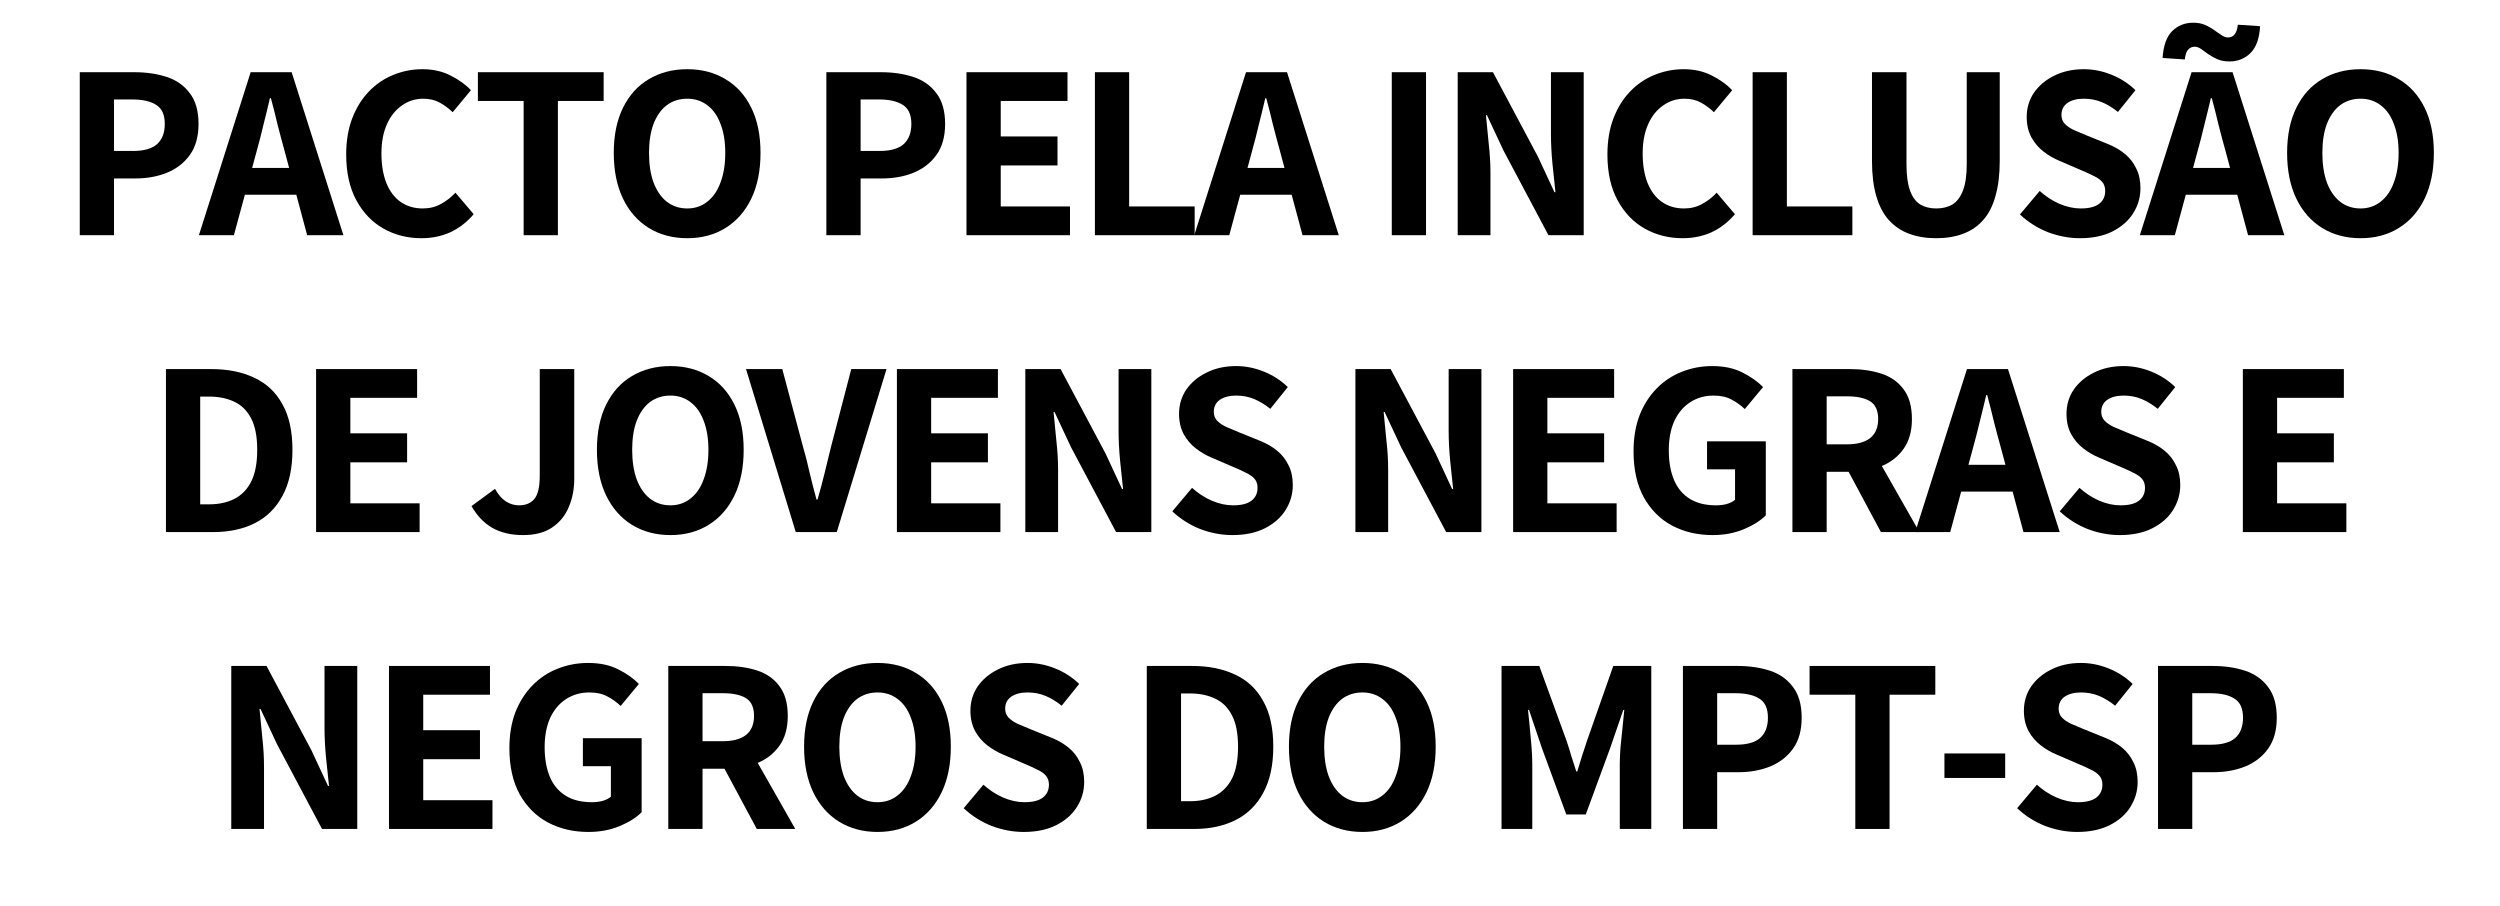
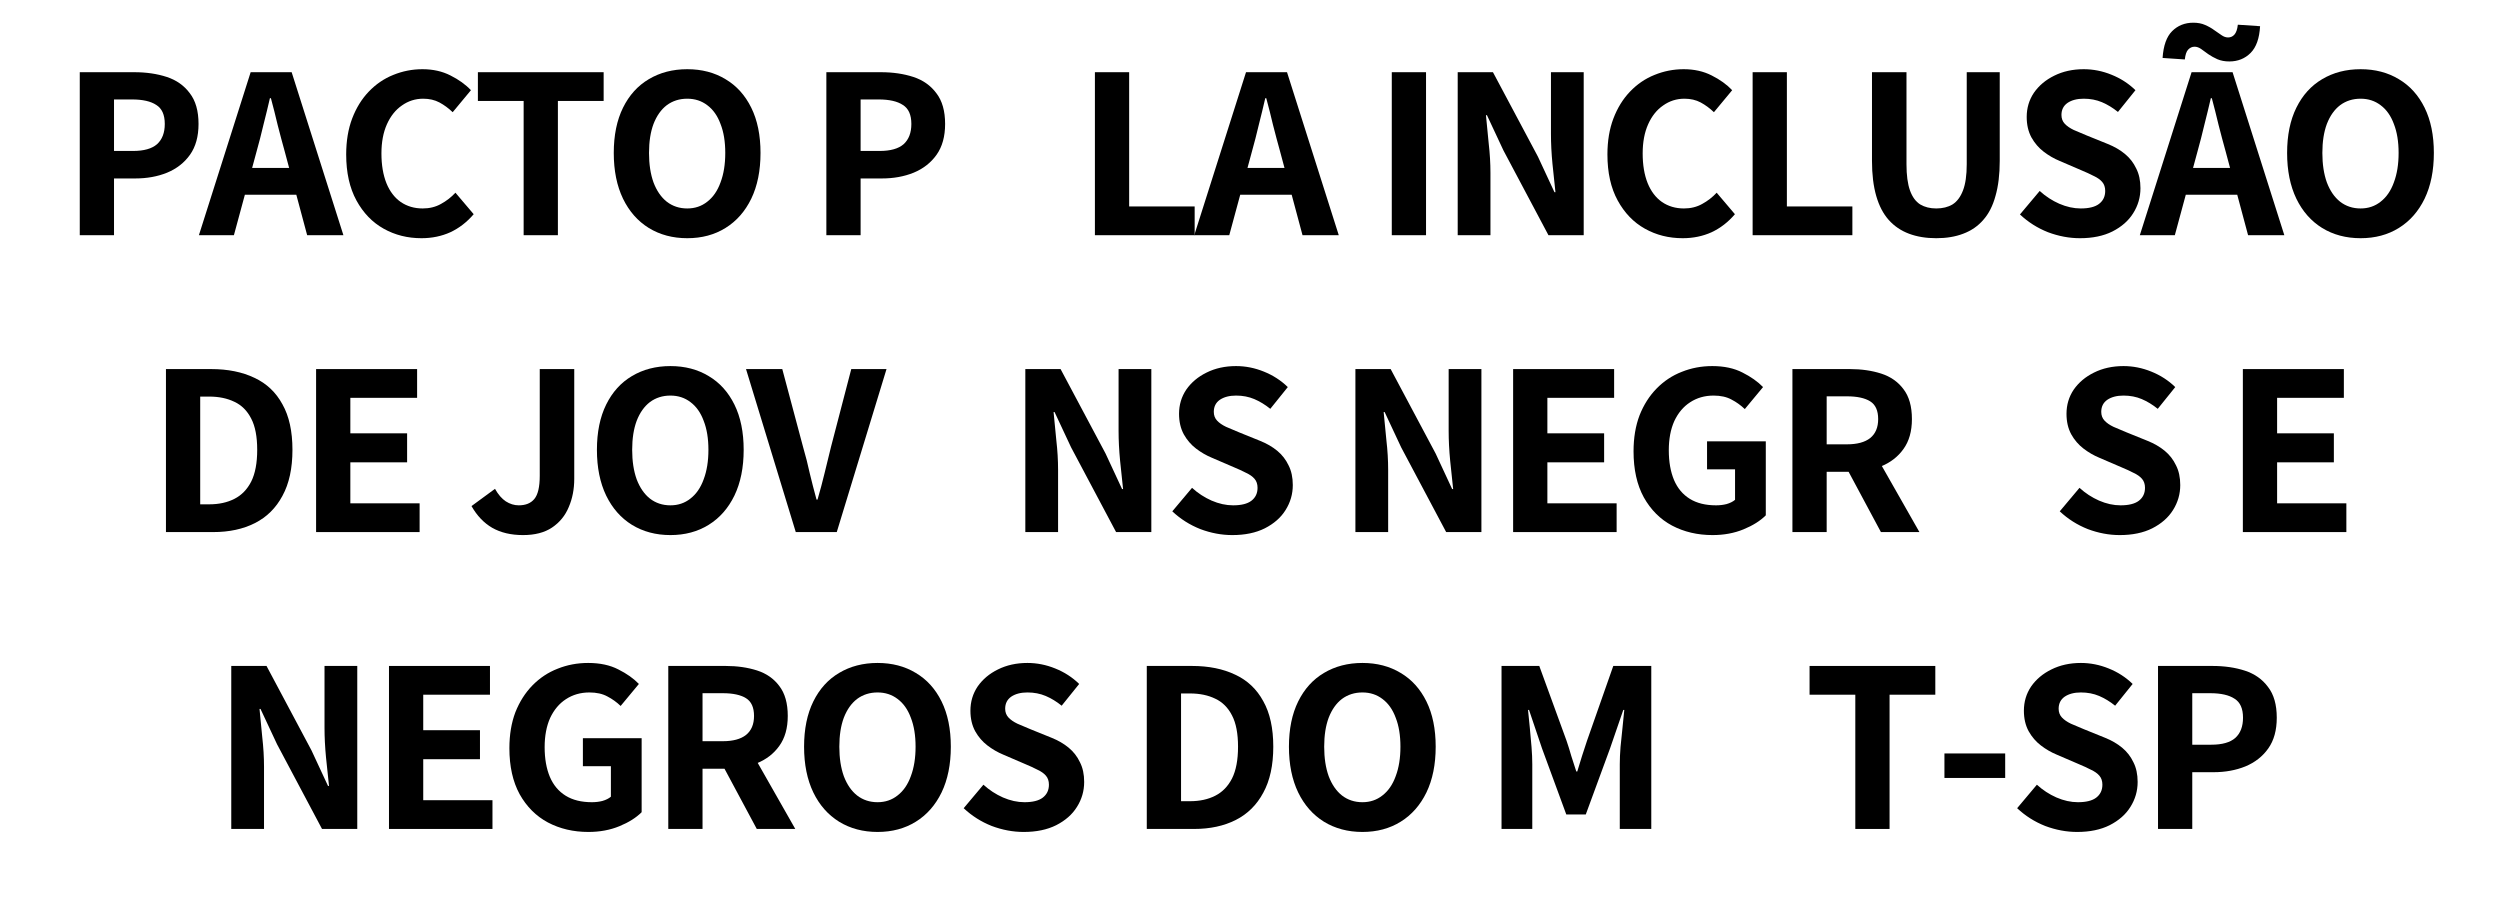
<svg xmlns="http://www.w3.org/2000/svg" width="160" height="58" viewBox="0 0 160 58" fill="none">
  <path d="M5.105 15.053V4.621H8.593C9.361 4.621 10.055 4.722 10.674 4.925C11.292 5.128 11.783 5.474 12.146 5.965C12.519 6.445 12.706 7.101 12.706 7.933C12.706 8.733 12.524 9.389 12.162 9.901C11.799 10.413 11.308 10.797 10.69 11.053C10.082 11.299 9.404 11.421 8.657 11.421H7.297V15.053H5.105ZM7.297 9.661H8.513C9.207 9.661 9.719 9.517 10.05 9.229C10.38 8.93 10.546 8.498 10.546 7.933C10.546 7.346 10.364 6.941 10.002 6.717C9.649 6.482 9.132 6.365 8.449 6.365H7.297V9.661Z" fill="black" />
  <path d="M12.73 15.053L16.042 4.621H18.666L21.978 15.053H19.658L18.218 9.677C18.069 9.144 17.92 8.584 17.77 7.997C17.632 7.41 17.488 6.84 17.338 6.285H17.274C17.146 6.84 17.008 7.41 16.858 7.997C16.72 8.584 16.576 9.144 16.426 9.677L14.97 15.053H12.73ZM14.842 12.461V10.749H19.834V12.461H14.842Z" fill="black" />
  <path d="M26.972 15.245C26.087 15.245 25.281 15.043 24.556 14.637C23.831 14.232 23.249 13.629 22.812 12.829C22.375 12.029 22.156 11.048 22.156 9.885C22.156 9.021 22.284 8.253 22.54 7.581C22.796 6.909 23.148 6.338 23.596 5.869C24.055 5.389 24.577 5.032 25.164 4.797C25.761 4.552 26.385 4.429 27.036 4.429C27.708 4.429 28.305 4.562 28.828 4.829C29.361 5.096 29.799 5.41 30.14 5.773L28.972 7.181C28.705 6.925 28.423 6.717 28.124 6.557C27.825 6.397 27.479 6.317 27.084 6.317C26.583 6.317 26.129 6.461 25.724 6.749C25.319 7.026 24.999 7.426 24.764 7.949C24.529 8.472 24.412 9.096 24.412 9.821C24.412 10.557 24.519 11.192 24.732 11.725C24.945 12.248 25.249 12.648 25.644 12.925C26.049 13.203 26.519 13.341 27.052 13.341C27.489 13.341 27.879 13.245 28.22 13.053C28.572 12.861 28.881 12.621 29.148 12.333L30.316 13.709C29.889 14.21 29.393 14.595 28.828 14.861C28.263 15.117 27.644 15.245 26.972 15.245Z" fill="black" />
  <path d="M33.513 15.053V6.461H30.585V4.621H38.633V6.461H35.705V15.053H33.513Z" fill="black" />
  <path d="M43.985 15.245C43.057 15.245 42.236 15.027 41.521 14.589C40.817 14.152 40.268 13.528 39.873 12.717C39.478 11.896 39.281 10.92 39.281 9.789C39.281 8.658 39.478 7.693 39.873 6.893C40.268 6.093 40.817 5.485 41.521 5.069C42.236 4.642 43.057 4.429 43.985 4.429C44.913 4.429 45.729 4.642 46.433 5.069C47.137 5.485 47.686 6.093 48.081 6.893C48.476 7.693 48.673 8.658 48.673 9.789C48.673 10.92 48.476 11.896 48.081 12.717C47.686 13.528 47.137 14.152 46.433 14.589C45.729 15.027 44.913 15.245 43.985 15.245ZM43.985 13.341C44.476 13.341 44.902 13.197 45.265 12.909C45.638 12.621 45.921 12.21 46.113 11.677C46.316 11.144 46.417 10.514 46.417 9.789C46.417 9.064 46.316 8.445 46.113 7.933C45.921 7.41 45.638 7.01 45.265 6.733C44.902 6.456 44.476 6.317 43.985 6.317C43.484 6.317 43.046 6.456 42.673 6.733C42.31 7.01 42.028 7.41 41.825 7.933C41.633 8.445 41.537 9.064 41.537 9.789C41.537 10.514 41.633 11.144 41.825 11.677C42.028 12.21 42.31 12.621 42.673 12.909C43.046 13.197 43.484 13.341 43.985 13.341Z" fill="black" />
  <path d="M52.887 15.053V4.621H56.375C57.143 4.621 57.836 4.722 58.455 4.925C59.073 5.128 59.564 5.474 59.927 5.965C60.3 6.445 60.487 7.101 60.487 7.933C60.487 8.733 60.305 9.389 59.943 9.901C59.58 10.413 59.089 10.797 58.471 11.053C57.863 11.299 57.185 11.421 56.439 11.421H55.079V15.053H52.887ZM55.079 9.661H56.295C56.988 9.661 57.5 9.517 57.831 9.229C58.161 8.93 58.327 8.498 58.327 7.933C58.327 7.346 58.145 6.941 57.783 6.717C57.431 6.482 56.913 6.365 56.231 6.365H55.079V9.661Z" fill="black" />
-   <path d="M61.855 15.053V4.621H68.32V6.461H64.047V8.733H67.68V10.589H64.047V13.213H68.48V15.053H61.855Z" fill="black" />
  <path d="M70.074 15.053V4.621H72.266V13.213H76.458V15.053H70.074Z" fill="black" />
  <path d="M76.433 15.053L79.745 4.621H82.369L85.681 15.053H83.361L81.921 9.677C81.772 9.144 81.623 8.584 81.473 7.997C81.335 7.41 81.191 6.84 81.041 6.285H80.977C80.849 6.84 80.711 7.41 80.561 7.997C80.423 8.584 80.279 9.144 80.129 9.677L78.673 15.053H76.433ZM78.545 12.461V10.749H83.537V12.461H78.545Z" fill="black" />
  <path d="M89.074 15.053V4.621H91.266V15.053H89.074Z" fill="black" />
  <path d="M93.293 15.053V4.621H95.549L98.429 10.029L99.485 12.301H99.549C99.496 11.746 99.432 11.139 99.357 10.477C99.293 9.816 99.261 9.181 99.261 8.573V4.621H101.357V15.053H99.101L96.221 9.629L95.165 7.373H95.101C95.154 7.928 95.213 8.53 95.277 9.181C95.352 9.832 95.389 10.461 95.389 11.069V15.053H93.293Z" fill="black" />
  <path d="M107.691 15.245C106.805 15.245 106 15.043 105.275 14.637C104.549 14.232 103.968 13.629 103.531 12.829C103.093 12.029 102.875 11.048 102.875 9.885C102.875 9.021 103.003 8.253 103.259 7.581C103.515 6.909 103.867 6.338 104.315 5.869C104.773 5.389 105.296 5.032 105.883 4.797C106.48 4.552 107.104 4.429 107.755 4.429C108.427 4.429 109.024 4.562 109.547 4.829C110.08 5.096 110.517 5.41 110.859 5.773L109.691 7.181C109.424 6.925 109.141 6.717 108.843 6.557C108.544 6.397 108.197 6.317 107.803 6.317C107.301 6.317 106.848 6.461 106.443 6.749C106.037 7.026 105.717 7.426 105.483 7.949C105.248 8.472 105.131 9.096 105.131 9.821C105.131 10.557 105.237 11.192 105.451 11.725C105.664 12.248 105.968 12.648 106.363 12.925C106.768 13.203 107.237 13.341 107.771 13.341C108.208 13.341 108.597 13.245 108.939 13.053C109.291 12.861 109.6 12.621 109.867 12.333L111.035 13.709C110.608 14.21 110.112 14.595 109.547 14.861C108.981 15.117 108.363 15.245 107.691 15.245Z" fill="black" />
  <path d="M112.168 15.053V4.621H114.36V13.213H118.552V15.053H112.168Z" fill="black" />
  <path d="M123.919 15.245C123.268 15.245 122.687 15.149 122.175 14.957C121.663 14.765 121.231 14.472 120.879 14.077C120.527 13.682 120.26 13.171 120.079 12.541C119.898 11.912 119.807 11.165 119.807 10.301V4.621H122.015V10.509C122.015 11.213 122.09 11.773 122.239 12.189C122.388 12.605 122.607 12.904 122.895 13.085C123.183 13.256 123.524 13.341 123.919 13.341C124.324 13.341 124.671 13.256 124.959 13.085C125.247 12.904 125.471 12.605 125.631 12.189C125.791 11.773 125.871 11.213 125.871 10.509V4.621H127.983V10.301C127.983 11.165 127.892 11.912 127.711 12.541C127.54 13.171 127.279 13.682 126.927 14.077C126.586 14.472 126.159 14.765 125.647 14.957C125.146 15.149 124.57 15.245 123.919 15.245Z" fill="black" />
  <path d="M133.117 15.245C132.434 15.245 131.752 15.117 131.069 14.861C130.397 14.595 129.8 14.216 129.277 13.725L130.541 12.221C130.914 12.562 131.33 12.835 131.789 13.037C132.258 13.24 132.717 13.341 133.165 13.341C133.688 13.341 134.077 13.245 134.333 13.053C134.6 12.851 134.733 12.573 134.733 12.221C134.733 11.986 134.669 11.794 134.541 11.645C134.413 11.496 134.232 11.368 133.997 11.261C133.773 11.144 133.506 11.021 133.197 10.893L131.821 10.301C131.458 10.152 131.117 9.954 130.797 9.709C130.477 9.464 130.216 9.16 130.013 8.797C129.81 8.424 129.709 7.986 129.709 7.485C129.709 6.909 129.864 6.392 130.173 5.933C130.493 5.474 130.925 5.112 131.469 4.845C132.024 4.568 132.653 4.429 133.357 4.429C133.965 4.429 134.557 4.546 135.133 4.781C135.72 5.016 136.232 5.346 136.669 5.773L135.549 7.165C135.218 6.898 134.877 6.69 134.525 6.541C134.173 6.392 133.784 6.317 133.357 6.317C132.93 6.317 132.584 6.408 132.317 6.589C132.061 6.77 131.933 7.026 131.933 7.357C131.933 7.581 132.002 7.768 132.141 7.917C132.28 8.066 132.472 8.2 132.717 8.317C132.973 8.424 133.25 8.541 133.549 8.669L134.893 9.213C135.32 9.384 135.688 9.597 135.997 9.853C136.306 10.109 136.546 10.418 136.717 10.781C136.898 11.133 136.989 11.555 136.989 12.045C136.989 12.621 136.834 13.155 136.525 13.645C136.226 14.125 135.784 14.514 135.197 14.813C134.621 15.101 133.928 15.245 133.117 15.245Z" fill="black" />
  <path d="M136.949 15.053L140.261 4.621H142.885L146.197 15.053H143.877L142.437 9.677C142.288 9.144 142.138 8.584 141.989 7.997C141.85 7.41 141.706 6.84 141.557 6.285H141.493C141.365 6.84 141.226 7.41 141.077 7.997C140.938 8.584 140.794 9.144 140.645 9.677L139.189 15.053H136.949ZM139.061 12.461V10.749H144.053V12.461H139.061ZM142.677 3.933C142.389 3.933 142.133 3.885 141.909 3.789C141.696 3.693 141.504 3.586 141.333 3.469C141.162 3.341 141.008 3.229 140.869 3.133C140.73 3.037 140.592 2.989 140.453 2.989C140.293 2.989 140.154 3.053 140.037 3.181C139.93 3.298 139.861 3.506 139.829 3.805L138.405 3.709C138.458 2.92 138.661 2.349 139.013 1.997C139.376 1.634 139.829 1.453 140.373 1.453C140.661 1.453 140.912 1.501 141.125 1.597C141.349 1.693 141.546 1.805 141.717 1.933C141.888 2.05 142.042 2.157 142.181 2.253C142.32 2.349 142.458 2.397 142.597 2.397C142.757 2.397 142.89 2.338 142.997 2.221C143.114 2.093 143.189 1.88 143.221 1.581L144.645 1.677C144.602 2.456 144.4 3.026 144.037 3.389C143.674 3.752 143.221 3.933 142.677 3.933Z" fill="black" />
  <path d="M151.079 15.245C150.151 15.245 149.329 15.027 148.615 14.589C147.911 14.152 147.361 13.528 146.967 12.717C146.572 11.896 146.375 10.92 146.375 9.789C146.375 8.658 146.572 7.693 146.967 6.893C147.361 6.093 147.911 5.485 148.615 5.069C149.329 4.642 150.151 4.429 151.079 4.429C152.007 4.429 152.823 4.642 153.527 5.069C154.231 5.485 154.78 6.093 155.175 6.893C155.569 7.693 155.767 8.658 155.767 9.789C155.767 10.92 155.569 11.896 155.175 12.717C154.78 13.528 154.231 14.152 153.527 14.589C152.823 15.027 152.007 15.245 151.079 15.245ZM151.079 13.341C151.569 13.341 151.996 13.197 152.359 12.909C152.732 12.621 153.015 12.21 153.207 11.677C153.409 11.144 153.511 10.514 153.511 9.789C153.511 9.064 153.409 8.445 153.207 7.933C153.015 7.41 152.732 7.01 152.359 6.733C151.996 6.456 151.569 6.317 151.079 6.317C150.577 6.317 150.14 6.456 149.767 6.733C149.404 7.01 149.121 7.41 148.919 7.933C148.727 8.445 148.631 9.064 148.631 9.789C148.631 10.514 148.727 11.144 148.919 11.677C149.121 12.21 149.404 12.621 149.767 12.909C150.14 13.197 150.577 13.341 151.079 13.341Z" fill="black" />
  <path d="M10.621 34.053V23.621H13.517C14.584 23.621 15.506 23.808 16.285 24.181C17.064 24.544 17.661 25.109 18.077 25.877C18.504 26.634 18.717 27.605 18.717 28.789C18.717 29.973 18.504 30.954 18.077 31.733C17.661 32.512 17.074 33.093 16.317 33.477C15.56 33.861 14.669 34.053 13.645 34.053H10.621ZM12.813 32.277H13.389C14.008 32.277 14.546 32.16 15.005 31.925C15.464 31.691 15.821 31.323 16.077 30.821C16.333 30.309 16.461 29.632 16.461 28.789C16.461 27.947 16.333 27.28 16.077 26.789C15.821 26.288 15.464 25.93 15.005 25.717C14.546 25.493 14.008 25.381 13.389 25.381H12.813V32.277Z" fill="black" />
  <path d="M20.23 34.053V23.621H26.695V25.461H22.422V27.733H26.055V29.589H22.422V32.213H26.855V34.053H20.23Z" fill="black" />
  <path d="M33.472 34.245C32.704 34.245 32.048 34.09 31.504 33.781C30.971 33.472 30.528 33.008 30.176 32.389L31.68 31.285C31.883 31.648 32.112 31.915 32.368 32.085C32.635 32.256 32.912 32.341 33.2 32.341C33.638 32.341 33.968 32.208 34.192 31.941C34.427 31.664 34.544 31.168 34.544 30.453V23.621H36.752V30.645C36.752 31.306 36.635 31.909 36.4 32.453C36.176 32.997 35.819 33.434 35.328 33.765C34.848 34.085 34.23 34.245 33.472 34.245Z" fill="black" />
  <path d="M42.907 34.245C41.979 34.245 41.157 34.026 40.443 33.589C39.739 33.152 39.19 32.528 38.795 31.717C38.4 30.896 38.203 29.92 38.203 28.789C38.203 27.659 38.4 26.693 38.795 25.893C39.19 25.093 39.739 24.485 40.443 24.069C41.157 23.642 41.979 23.429 42.907 23.429C43.835 23.429 44.651 23.642 45.355 24.069C46.059 24.485 46.608 25.093 47.003 25.893C47.398 26.693 47.595 27.659 47.595 28.789C47.595 29.92 47.398 30.896 47.003 31.717C46.608 32.528 46.059 33.152 45.355 33.589C44.651 34.026 43.835 34.245 42.907 34.245ZM42.907 32.341C43.398 32.341 43.824 32.197 44.187 31.909C44.56 31.621 44.843 31.21 45.035 30.677C45.237 30.144 45.339 29.515 45.339 28.789C45.339 28.064 45.237 27.445 45.035 26.933C44.843 26.41 44.56 26.011 44.187 25.733C43.824 25.456 43.398 25.317 42.907 25.317C42.406 25.317 41.968 25.456 41.595 25.733C41.232 26.011 40.95 26.41 40.747 26.933C40.555 27.445 40.459 28.064 40.459 28.789C40.459 29.515 40.555 30.144 40.747 30.677C40.95 31.21 41.232 31.621 41.595 31.909C41.968 32.197 42.406 32.341 42.907 32.341Z" fill="black" />
  <path d="M50.929 34.053L47.745 23.621H50.066L51.394 28.597C51.564 29.184 51.708 29.749 51.825 30.293C51.953 30.826 52.097 31.387 52.258 31.973H52.322C52.492 31.387 52.642 30.826 52.77 30.293C52.898 29.749 53.036 29.184 53.185 28.597L54.481 23.621H56.737L53.553 34.053H50.929Z" fill="black" />
-   <path d="M57.402 34.053V23.621H63.866V25.461H59.594V27.733H63.226V29.589H59.594V32.213H64.026V34.053H57.402Z" fill="black" />
  <path d="M65.621 34.053V23.621H67.877L70.757 29.029L71.813 31.301H71.877C71.824 30.747 71.76 30.139 71.685 29.477C71.621 28.816 71.589 28.181 71.589 27.573V23.621H73.685V34.053H71.429L68.549 28.629L67.493 26.373H67.429C67.482 26.928 67.541 27.53 67.605 28.181C67.68 28.832 67.717 29.461 67.717 30.069V34.053H65.621Z" fill="black" />
  <path d="M78.867 34.245C78.184 34.245 77.501 34.117 76.819 33.861C76.147 33.594 75.549 33.216 75.027 32.725L76.291 31.221C76.664 31.562 77.08 31.834 77.539 32.037C78.008 32.24 78.467 32.341 78.915 32.341C79.438 32.341 79.827 32.245 80.083 32.053C80.35 31.851 80.483 31.573 80.483 31.221C80.483 30.986 80.419 30.794 80.291 30.645C80.163 30.496 79.981 30.368 79.747 30.261C79.523 30.144 79.256 30.021 78.947 29.893L77.571 29.301C77.208 29.152 76.867 28.954 76.547 28.709C76.227 28.464 75.966 28.16 75.763 27.797C75.56 27.424 75.459 26.986 75.459 26.485C75.459 25.909 75.614 25.392 75.923 24.933C76.243 24.474 76.675 24.112 77.219 23.845C77.773 23.568 78.403 23.429 79.107 23.429C79.715 23.429 80.307 23.547 80.883 23.781C81.469 24.016 81.981 24.346 82.419 24.773L81.299 26.165C80.968 25.898 80.627 25.691 80.275 25.541C79.923 25.392 79.534 25.317 79.107 25.317C78.68 25.317 78.334 25.408 78.067 25.589C77.811 25.77 77.683 26.026 77.683 26.357C77.683 26.581 77.752 26.768 77.891 26.917C78.029 27.067 78.222 27.2 78.467 27.317C78.723 27.424 79 27.541 79.299 27.669L80.643 28.213C81.07 28.384 81.438 28.597 81.747 28.853C82.056 29.109 82.296 29.419 82.467 29.781C82.648 30.133 82.739 30.555 82.739 31.045C82.739 31.621 82.584 32.154 82.275 32.645C81.976 33.125 81.534 33.514 80.947 33.813C80.371 34.101 79.677 34.245 78.867 34.245Z" fill="black" />
  <path d="M86.746 34.053V23.621H89.002L91.882 29.029L92.938 31.301H93.002C92.949 30.747 92.885 30.139 92.81 29.477C92.746 28.816 92.714 28.181 92.714 27.573V23.621H94.81V34.053H92.554L89.674 28.629L88.618 26.373H88.554C88.607 26.928 88.666 27.53 88.73 28.181C88.805 28.832 88.842 29.461 88.842 30.069V34.053H86.746Z" fill="black" />
  <path d="M96.84 34.053V23.621H103.304V25.461H99.032V27.733H102.664V29.589H99.032V32.213H103.464V34.053H96.84Z" fill="black" />
  <path d="M109.603 34.245C108.643 34.245 107.779 34.042 107.011 33.637C106.253 33.232 105.651 32.629 105.203 31.829C104.765 31.029 104.547 30.048 104.547 28.885C104.547 28.021 104.675 27.253 104.931 26.581C105.197 25.909 105.56 25.338 106.019 24.869C106.488 24.389 107.027 24.032 107.635 23.797C108.243 23.552 108.893 23.429 109.587 23.429C110.344 23.429 110.989 23.568 111.523 23.845C112.056 24.112 112.493 24.421 112.835 24.773L111.667 26.181C111.411 25.936 111.128 25.733 110.819 25.573C110.509 25.402 110.125 25.317 109.667 25.317C109.101 25.317 108.6 25.461 108.163 25.749C107.736 26.026 107.4 26.427 107.155 26.949C106.92 27.472 106.803 28.096 106.803 28.821C106.803 29.557 106.915 30.192 107.139 30.725C107.363 31.248 107.699 31.648 108.147 31.925C108.595 32.203 109.155 32.341 109.827 32.341C110.061 32.341 110.285 32.315 110.499 32.261C110.723 32.197 110.904 32.106 111.043 31.989V30.037H109.251V28.245H113.011V32.981C112.659 33.333 112.184 33.632 111.587 33.877C110.989 34.123 110.328 34.245 109.603 34.245Z" fill="black" />
  <path d="M114.715 34.053V23.621H118.395C119.131 23.621 119.798 23.717 120.395 23.909C120.992 24.101 121.467 24.432 121.819 24.901C122.182 25.37 122.363 26.011 122.363 26.821C122.363 27.6 122.182 28.24 121.819 28.741C121.467 29.232 120.992 29.6 120.395 29.845C119.798 30.08 119.131 30.197 118.395 30.197H116.907V34.053H114.715ZM120.379 34.053L117.995 29.605L119.531 28.229L122.843 34.053H120.379ZM116.907 28.437H118.203C118.854 28.437 119.35 28.304 119.691 28.037C120.032 27.76 120.203 27.355 120.203 26.821C120.203 26.277 120.032 25.898 119.691 25.685C119.35 25.472 118.854 25.365 118.203 25.365H116.907V28.437Z" fill="black" />
-   <path d="M122.574 34.053L125.886 23.621H128.51L131.822 34.053H129.502L128.062 28.677C127.913 28.144 127.763 27.584 127.614 26.997C127.475 26.41 127.331 25.84 127.182 25.285H127.118C126.99 25.84 126.851 26.41 126.702 26.997C126.563 27.584 126.419 28.144 126.27 28.677L124.814 34.053H122.574ZM124.686 31.461V29.749H129.678V31.461H124.686Z" fill="black" />
  <path d="M135.664 34.245C134.981 34.245 134.298 34.117 133.616 33.861C132.944 33.594 132.346 33.216 131.824 32.725L133.088 31.221C133.461 31.562 133.877 31.834 134.336 32.037C134.805 32.24 135.264 32.341 135.712 32.341C136.234 32.341 136.624 32.245 136.88 32.053C137.146 31.851 137.28 31.573 137.28 31.221C137.28 30.986 137.216 30.794 137.088 30.645C136.96 30.496 136.778 30.368 136.544 30.261C136.32 30.144 136.053 30.021 135.744 29.893L134.368 29.301C134.005 29.152 133.664 28.954 133.344 28.709C133.024 28.464 132.762 28.16 132.56 27.797C132.357 27.424 132.256 26.986 132.256 26.485C132.256 25.909 132.41 25.392 132.72 24.933C133.04 24.474 133.472 24.112 134.016 23.845C134.57 23.568 135.2 23.429 135.904 23.429C136.512 23.429 137.104 23.547 137.68 23.781C138.266 24.016 138.778 24.346 139.216 24.773L138.096 26.165C137.765 25.898 137.424 25.691 137.072 25.541C136.72 25.392 136.33 25.317 135.904 25.317C135.477 25.317 135.13 25.408 134.864 25.589C134.608 25.77 134.48 26.026 134.48 26.357C134.48 26.581 134.549 26.768 134.688 26.917C134.826 27.067 135.018 27.2 135.264 27.317C135.52 27.424 135.797 27.541 136.096 27.669L137.44 28.213C137.866 28.384 138.234 28.597 138.544 28.853C138.853 29.109 139.093 29.419 139.264 29.781C139.445 30.133 139.536 30.555 139.536 31.045C139.536 31.621 139.381 32.154 139.072 32.645C138.773 33.125 138.33 33.514 137.744 33.813C137.168 34.101 136.474 34.245 135.664 34.245Z" fill="black" />
  <path d="M143.543 34.053V23.621H150.007V25.461H145.735V27.733H149.367V29.589H145.735V32.213H150.167V34.053H143.543Z" fill="black" />
  <path d="M14.801 53.053V42.621H17.057L19.937 48.029L20.993 50.301H21.057C21.003 49.746 20.939 49.139 20.865 48.477C20.801 47.816 20.769 47.181 20.769 46.573V42.621H22.865V53.053H20.609L17.729 47.629L16.673 45.373H16.609C16.662 45.928 16.721 46.531 16.785 47.181C16.859 47.832 16.897 48.461 16.897 49.069V53.053H14.801Z" fill="black" />
  <path d="M24.895 53.053V42.621H31.358V44.461H27.087V46.733H30.718V48.589H27.087V51.213H31.518V53.053H24.895Z" fill="black" />
  <path d="M37.657 53.245C36.697 53.245 35.833 53.042 35.065 52.637C34.308 52.232 33.705 51.629 33.257 50.829C32.82 50.029 32.601 49.048 32.601 47.885C32.601 47.021 32.729 46.253 32.985 45.581C33.252 44.909 33.615 44.339 34.073 43.869C34.543 43.389 35.081 43.032 35.689 42.797C36.297 42.552 36.948 42.429 37.641 42.429C38.399 42.429 39.044 42.568 39.577 42.845C40.111 43.112 40.548 43.421 40.889 43.773L39.721 45.181C39.465 44.936 39.183 44.733 38.873 44.573C38.564 44.403 38.18 44.317 37.721 44.317C37.156 44.317 36.655 44.461 36.217 44.749C35.791 45.026 35.455 45.426 35.209 45.949C34.975 46.472 34.857 47.096 34.857 47.821C34.857 48.557 34.969 49.192 35.193 49.725C35.417 50.248 35.753 50.648 36.201 50.925C36.649 51.203 37.209 51.341 37.881 51.341C38.116 51.341 38.34 51.315 38.553 51.261C38.777 51.197 38.959 51.106 39.097 50.989V49.037H37.305V47.245H41.065V51.981C40.713 52.333 40.239 52.632 39.641 52.877C39.044 53.123 38.383 53.245 37.657 53.245Z" fill="black" />
  <path d="M42.77 53.053V42.621H46.45C47.185 42.621 47.852 42.717 48.45 42.909C49.047 43.101 49.522 43.432 49.873 43.901C50.236 44.37 50.417 45.011 50.417 45.821C50.417 46.6 50.236 47.24 49.873 47.741C49.522 48.232 49.047 48.6 48.45 48.845C47.852 49.08 47.185 49.197 46.45 49.197H44.962V53.053H42.77ZM48.434 53.053L46.05 48.605L47.586 47.229L50.898 53.053H48.434ZM44.962 47.437H46.258C46.908 47.437 47.404 47.304 47.745 47.037C48.087 46.76 48.258 46.355 48.258 45.821C48.258 45.277 48.087 44.898 47.745 44.685C47.404 44.472 46.908 44.365 46.258 44.365H44.962V47.437Z" fill="black" />
  <path d="M56.165 53.245C55.237 53.245 54.415 53.026 53.701 52.589C52.997 52.152 52.447 51.528 52.053 50.717C51.658 49.896 51.461 48.92 51.461 47.789C51.461 46.658 51.658 45.693 52.053 44.893C52.447 44.093 52.997 43.485 53.701 43.069C54.415 42.642 55.237 42.429 56.165 42.429C57.093 42.429 57.909 42.642 58.613 43.069C59.317 43.485 59.866 44.093 60.261 44.893C60.655 45.693 60.853 46.658 60.853 47.789C60.853 48.92 60.655 49.896 60.261 50.717C59.866 51.528 59.317 52.152 58.613 52.589C57.909 53.026 57.093 53.245 56.165 53.245ZM56.165 51.341C56.655 51.341 57.082 51.197 57.445 50.909C57.818 50.621 58.101 50.211 58.293 49.677C58.495 49.144 58.597 48.514 58.597 47.789C58.597 47.064 58.495 46.445 58.293 45.933C58.101 45.41 57.818 45.011 57.445 44.733C57.082 44.456 56.655 44.317 56.165 44.317C55.663 44.317 55.226 44.456 54.853 44.733C54.49 45.011 54.207 45.41 54.005 45.933C53.813 46.445 53.717 47.064 53.717 47.789C53.717 48.514 53.813 49.144 54.005 49.677C54.207 50.211 54.49 50.621 54.853 50.909C55.226 51.197 55.663 51.341 56.165 51.341Z" fill="black" />
  <path d="M65.515 53.245C64.833 53.245 64.15 53.117 63.467 52.861C62.795 52.594 62.198 52.216 61.675 51.725L62.939 50.221C63.313 50.562 63.729 50.834 64.187 51.037C64.657 51.24 65.115 51.341 65.563 51.341C66.086 51.341 66.475 51.245 66.731 51.053C66.998 50.85 67.131 50.573 67.131 50.221C67.131 49.986 67.067 49.794 66.939 49.645C66.811 49.496 66.63 49.368 66.395 49.261C66.171 49.144 65.905 49.021 65.595 48.893L64.219 48.301C63.857 48.152 63.515 47.955 63.195 47.709C62.875 47.464 62.614 47.16 62.411 46.797C62.209 46.424 62.107 45.986 62.107 45.485C62.107 44.909 62.262 44.392 62.571 43.933C62.891 43.474 63.323 43.112 63.867 42.845C64.422 42.568 65.051 42.429 65.755 42.429C66.363 42.429 66.955 42.547 67.531 42.781C68.118 43.016 68.63 43.346 69.067 43.773L67.947 45.165C67.617 44.898 67.275 44.691 66.923 44.541C66.571 44.392 66.182 44.317 65.755 44.317C65.329 44.317 64.982 44.408 64.715 44.589C64.459 44.77 64.331 45.026 64.331 45.357C64.331 45.581 64.401 45.768 64.539 45.917C64.678 46.066 64.87 46.2 65.115 46.317C65.371 46.424 65.649 46.541 65.947 46.669L67.291 47.213C67.718 47.384 68.086 47.597 68.395 47.853C68.705 48.109 68.945 48.419 69.115 48.781C69.297 49.133 69.387 49.554 69.387 50.045C69.387 50.621 69.233 51.154 68.923 51.645C68.625 52.125 68.182 52.514 67.595 52.813C67.019 53.101 66.326 53.245 65.515 53.245Z" fill="black" />
  <path d="M73.394 53.053V42.621H76.29C77.357 42.621 78.28 42.808 79.058 43.181C79.837 43.544 80.434 44.109 80.85 44.877C81.277 45.635 81.49 46.605 81.49 47.789C81.49 48.973 81.277 49.955 80.85 50.733C80.434 51.512 79.848 52.093 79.091 52.477C78.333 52.861 77.442 53.053 76.418 53.053H73.394ZM75.587 51.277H76.162C76.781 51.277 77.32 51.16 77.778 50.925C78.237 50.691 78.594 50.322 78.85 49.821C79.106 49.309 79.234 48.632 79.234 47.789C79.234 46.947 79.106 46.28 78.85 45.789C78.594 45.288 78.237 44.931 77.778 44.717C77.32 44.493 76.781 44.381 76.162 44.381H75.587V51.277Z" fill="black" />
  <path d="M87.196 53.245C86.268 53.245 85.447 53.026 84.732 52.589C84.028 52.152 83.479 51.528 83.084 50.717C82.689 49.896 82.492 48.92 82.492 47.789C82.492 46.658 82.689 45.693 83.084 44.893C83.479 44.093 84.028 43.485 84.732 43.069C85.447 42.642 86.268 42.429 87.196 42.429C88.124 42.429 88.94 42.642 89.644 43.069C90.348 43.485 90.897 44.093 91.292 44.893C91.687 45.693 91.884 46.658 91.884 47.789C91.884 48.92 91.687 49.896 91.292 50.717C90.897 51.528 90.348 52.152 89.644 52.589C88.94 53.026 88.124 53.245 87.196 53.245ZM87.196 51.341C87.687 51.341 88.113 51.197 88.476 50.909C88.849 50.621 89.132 50.211 89.324 49.677C89.527 49.144 89.628 48.514 89.628 47.789C89.628 47.064 89.527 46.445 89.324 45.933C89.132 45.41 88.849 45.011 88.476 44.733C88.113 44.456 87.687 44.317 87.196 44.317C86.695 44.317 86.257 44.456 85.884 44.733C85.521 45.011 85.239 45.41 85.036 45.933C84.844 46.445 84.748 47.064 84.748 47.789C84.748 48.514 84.844 49.144 85.036 49.677C85.239 50.211 85.521 50.621 85.884 50.909C86.257 51.197 86.695 51.341 87.196 51.341Z" fill="black" />
  <path d="M96.098 53.053V42.621H98.514L100.258 47.405C100.364 47.715 100.466 48.04 100.562 48.381C100.668 48.712 100.775 49.042 100.882 49.373H100.946C101.052 49.042 101.154 48.712 101.25 48.381C101.356 48.04 101.463 47.715 101.57 47.405L103.25 42.621H105.682V53.053H103.666V48.909C103.666 48.578 103.682 48.211 103.714 47.805C103.756 47.389 103.799 46.973 103.842 46.557C103.884 46.141 103.922 45.768 103.954 45.437H103.89L103.042 47.901L101.49 52.125H100.242L98.69 47.901L97.858 45.437H97.794C97.826 45.768 97.863 46.141 97.906 46.557C97.948 46.973 97.986 47.389 98.018 47.805C98.05 48.211 98.066 48.578 98.066 48.909V53.053H96.098Z" fill="black" />
-   <path d="M107.707 53.053V42.621H111.195C111.963 42.621 112.656 42.722 113.275 42.925C113.894 43.128 114.384 43.474 114.747 43.965C115.12 44.445 115.307 45.101 115.307 45.933C115.307 46.733 115.126 47.389 114.763 47.901C114.4 48.413 113.91 48.797 113.291 49.053C112.683 49.298 112.006 49.421 111.259 49.421H109.899V53.053H107.707ZM109.899 47.661H111.115C111.808 47.661 112.32 47.517 112.651 47.229C112.982 46.931 113.147 46.498 113.147 45.933C113.147 45.346 112.966 44.941 112.603 44.717C112.251 44.483 111.734 44.365 111.051 44.365H109.899V47.661Z" fill="black" />
  <path d="M118.74 53.053V44.461H115.812V42.621H123.86V44.461H120.932V53.053H118.74Z" fill="black" />
  <path d="M124.444 49.789V48.221H128.332V49.789H124.444Z" fill="black" />
  <path d="M132.937 53.245C132.254 53.245 131.572 53.117 130.889 52.861C130.217 52.594 129.62 52.216 129.097 51.725L130.361 50.221C130.734 50.562 131.15 50.834 131.609 51.037C132.078 51.24 132.537 51.341 132.985 51.341C133.508 51.341 133.897 51.245 134.153 51.053C134.42 50.85 134.553 50.573 134.553 50.221C134.553 49.986 134.489 49.794 134.361 49.645C134.233 49.496 134.052 49.368 133.817 49.261C133.593 49.144 133.326 49.021 133.017 48.893L131.641 48.301C131.278 48.152 130.937 47.955 130.617 47.709C130.297 47.464 130.036 47.16 129.833 46.797C129.63 46.424 129.529 45.986 129.529 45.485C129.529 44.909 129.684 44.392 129.993 43.933C130.313 43.474 130.745 43.112 131.289 42.845C131.844 42.568 132.473 42.429 133.177 42.429C133.785 42.429 134.377 42.547 134.953 42.781C135.54 43.016 136.052 43.346 136.489 43.773L135.369 45.165C135.038 44.898 134.697 44.691 134.345 44.541C133.993 44.392 133.604 44.317 133.177 44.317C132.75 44.317 132.404 44.408 132.137 44.589C131.881 44.77 131.753 45.026 131.753 45.357C131.753 45.581 131.822 45.768 131.961 45.917C132.1 46.066 132.292 46.2 132.537 46.317C132.793 46.424 133.07 46.541 133.369 46.669L134.713 47.213C135.14 47.384 135.508 47.597 135.817 47.853C136.126 48.109 136.366 48.419 136.537 48.781C136.718 49.133 136.809 49.554 136.809 50.045C136.809 50.621 136.654 51.154 136.345 51.645C136.046 52.125 135.604 52.514 135.017 52.813C134.441 53.101 133.748 53.245 132.937 53.245Z" fill="black" />
  <path d="M138.113 53.053V42.621H141.601C142.369 42.621 143.063 42.722 143.681 42.925C144.3 43.128 144.791 43.474 145.153 43.965C145.527 44.445 145.713 45.101 145.713 45.933C145.713 46.733 145.532 47.389 145.169 47.901C144.807 48.413 144.316 48.797 143.697 49.053C143.089 49.298 142.412 49.421 141.665 49.421H140.305V53.053H138.113ZM140.305 47.661H141.521C142.215 47.661 142.727 47.517 143.057 47.229C143.388 46.931 143.553 46.498 143.553 45.933C143.553 45.346 143.372 44.941 143.009 44.717C142.657 44.483 142.14 44.365 141.457 44.365H140.305V47.661Z" fill="black" />
</svg>